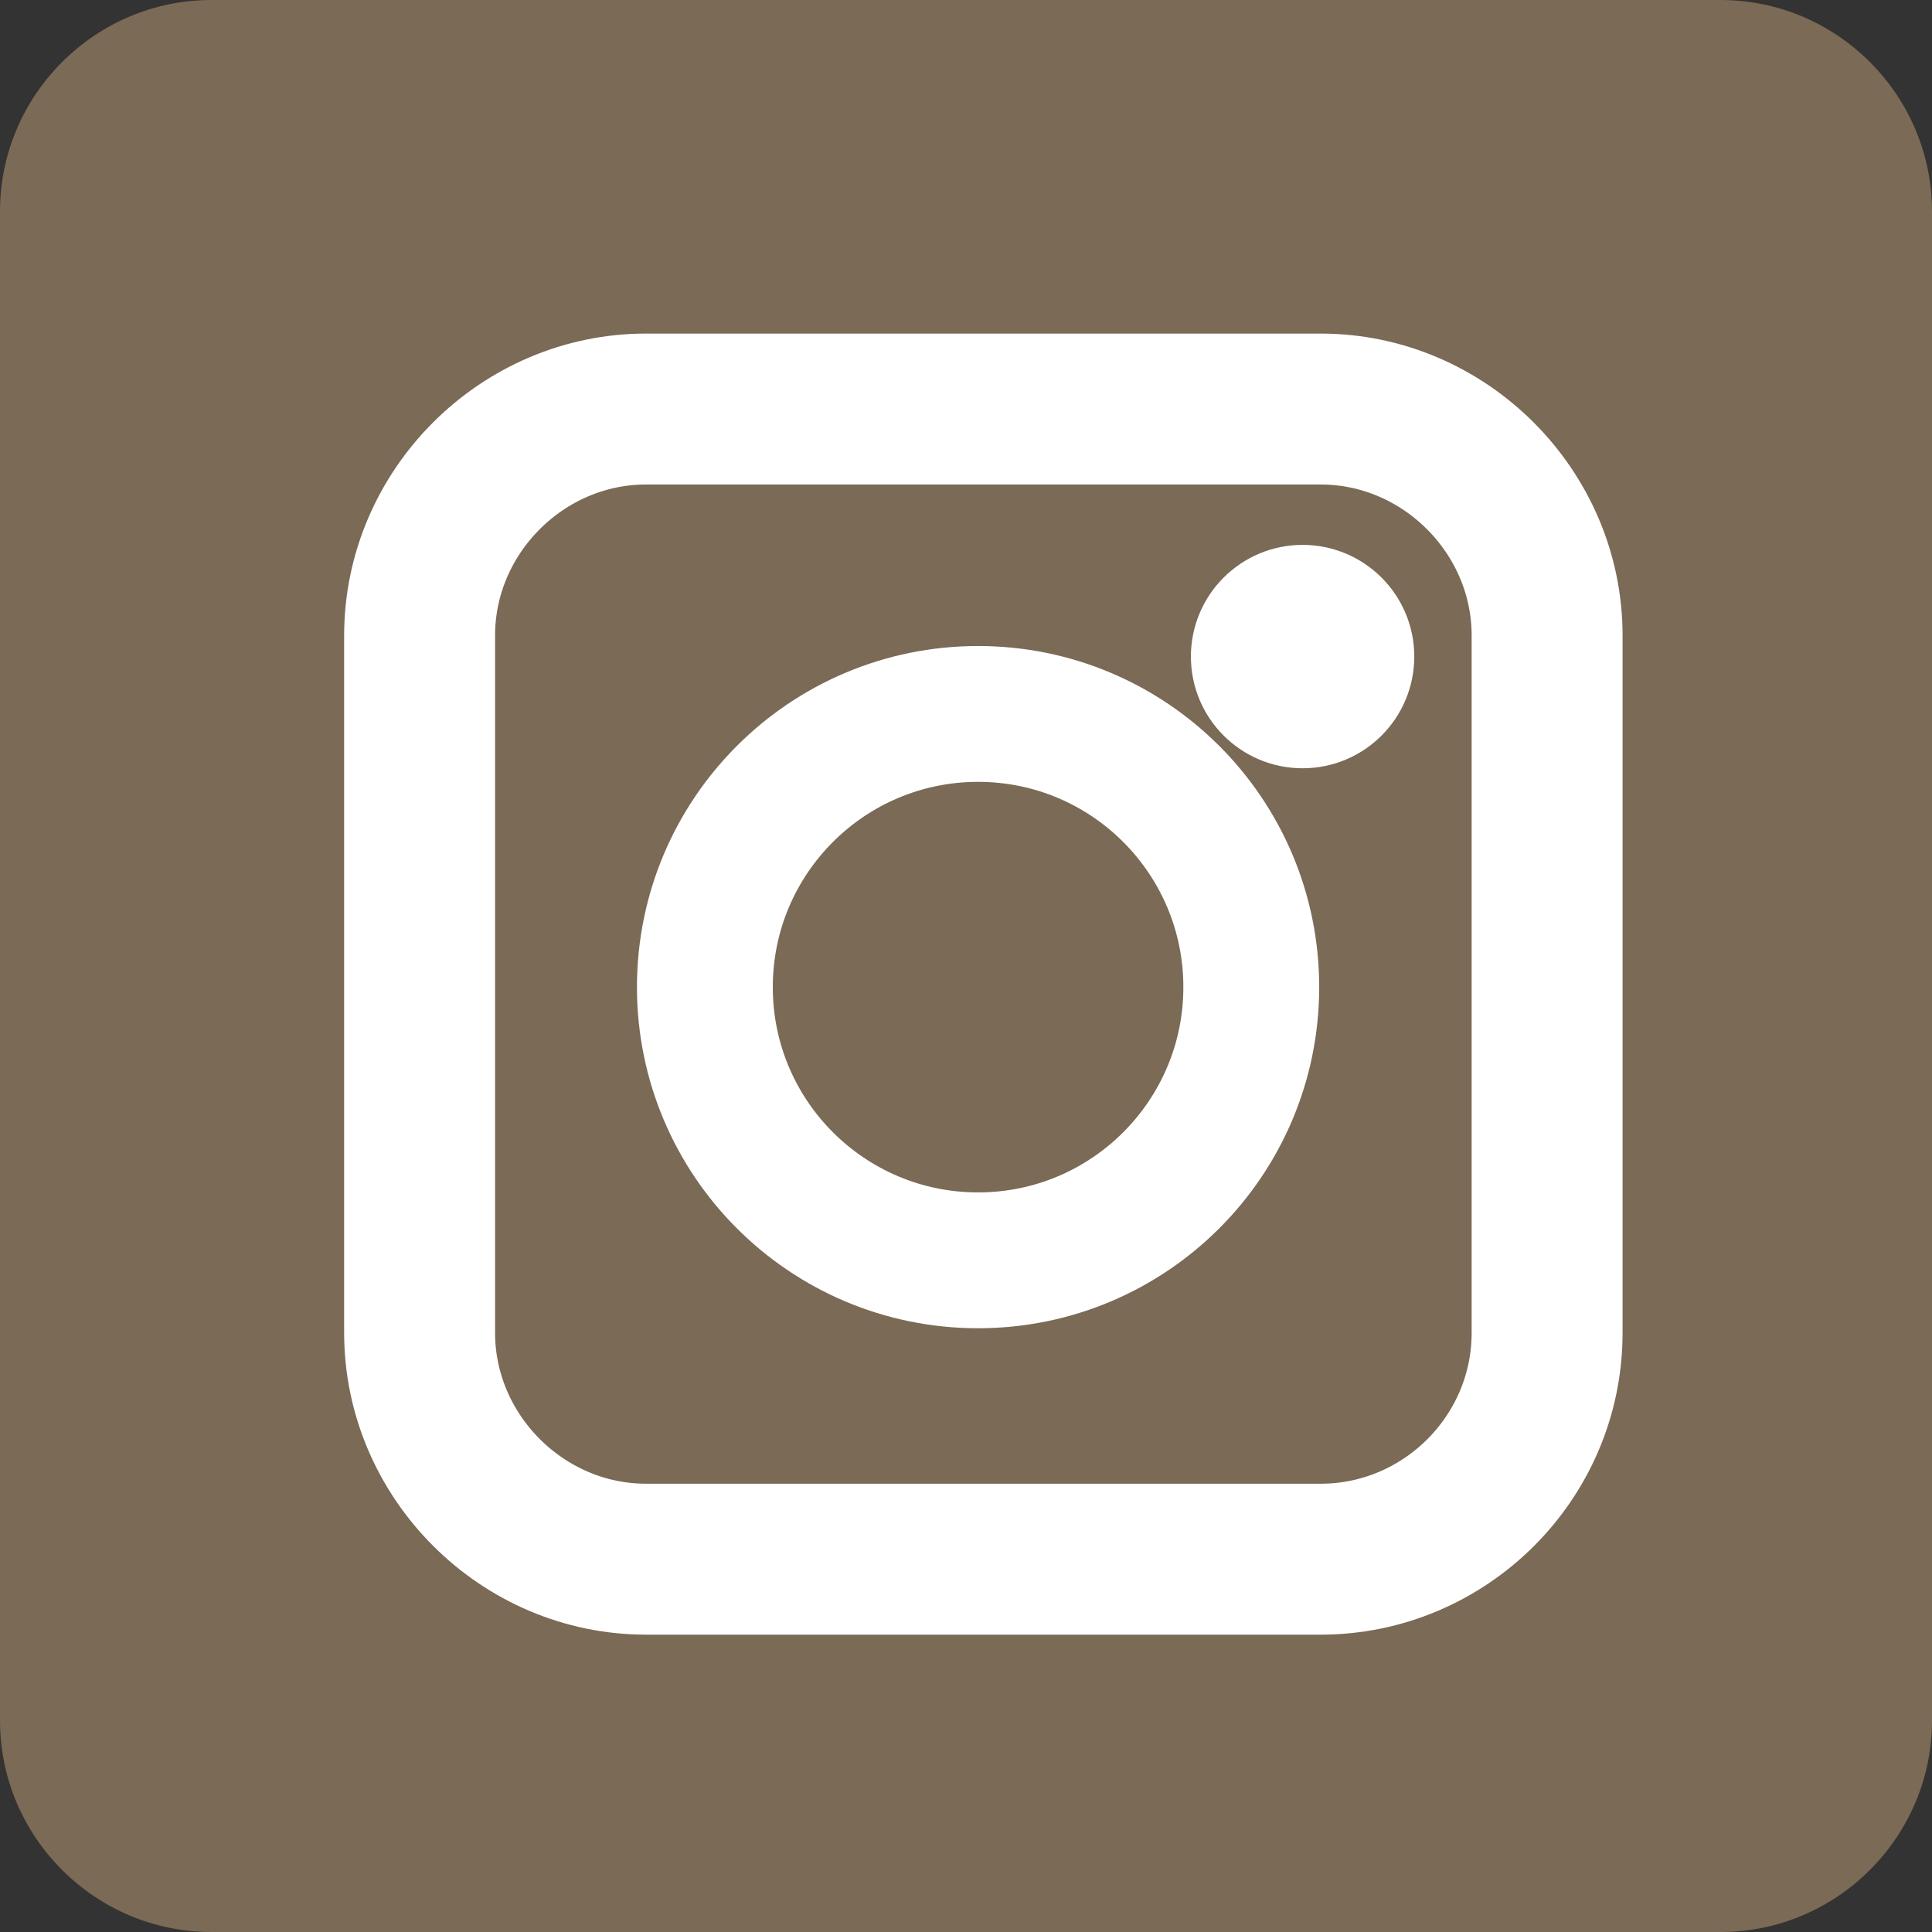
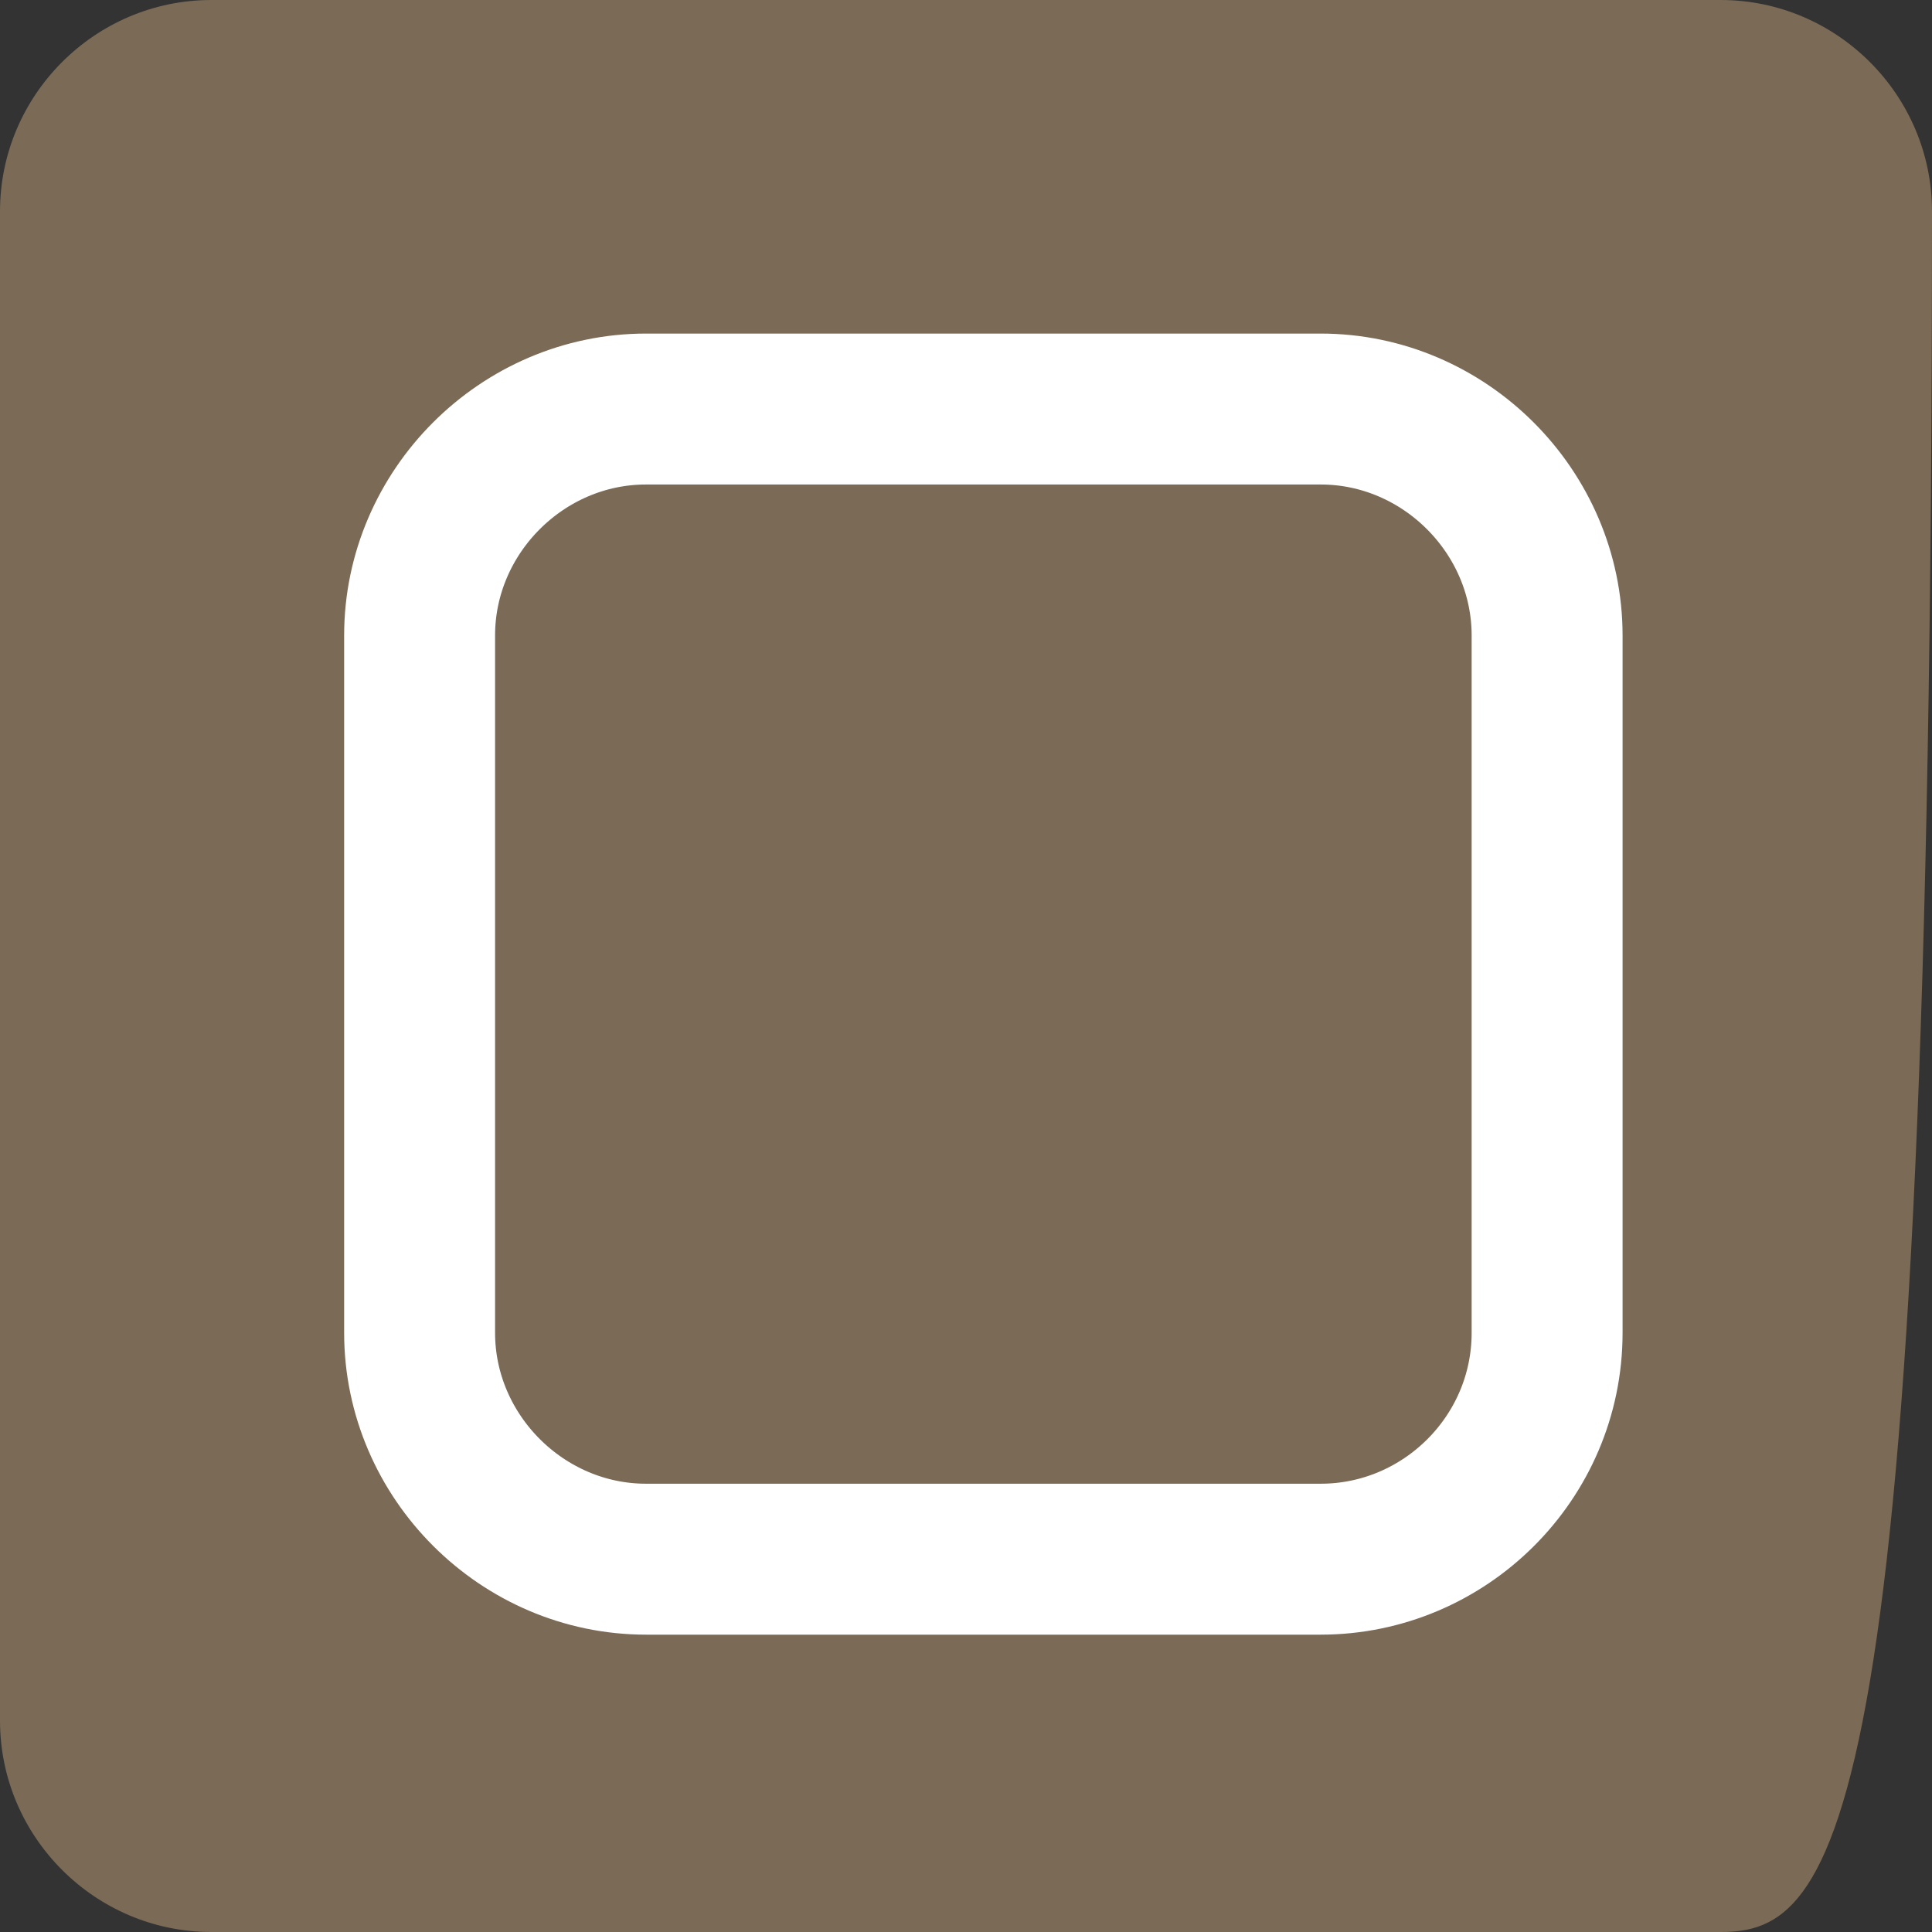
<svg xmlns="http://www.w3.org/2000/svg" version="1.1" id="レイヤー_1" x="0px" y="0px" viewBox="0 0 128 128" style="enable-background:new 0 0 128 128;" xml:space="preserve">
  <rect x="0" y="0" width="128" height="128" fill="#333333" stroke="none" />
  <style type="text/css">
	.st0{fill:#7A6A56;}
	.st1{fill:none;stroke:#FFFFFF;stroke-width:10;stroke-miterlimit:10;}
	.st2{fill:none;stroke:#FFFFFF;stroke-width:9;stroke-miterlimit:10;}
	.st3{fill:#FFFFFF;stroke:#FFFFFF;stroke-width:4;stroke-miterlimit:10;}
</style>
  <g>
-     <path class="st0" d="M114,128H14c-7.7,0-14-6.3-14-14V14C0,6.3,6.3,0,14,0h100c7.7,0,14,6.3,14,14v100C128,121.7,121.7,128,114,128   z" />
+     <path class="st0" d="M114,128H14c-7.7,0-14-6.3-14-14V14C0,6.3,6.3,0,14,0h100c7.7,0,14,6.3,14,14C128,121.7,121.7,128,114,128   z" />
  </g>
  <g>
    <path class="st1" d="M87.5,103.3H42.8c-8.2,0-15-6.8-15-15V42.1c0-8.2,6.8-15,15-15h44.7c8.2,0,15,6.8,15,15v46.2   C102.5,96.6,95.7,103.3,87.5,103.3z" />
-     <circle class="st2" cx="64.8" cy="65.4" r="18.1" />
-     <circle class="st3" cx="86.3" cy="43.5" r="5.4" />
  </g>
</svg>